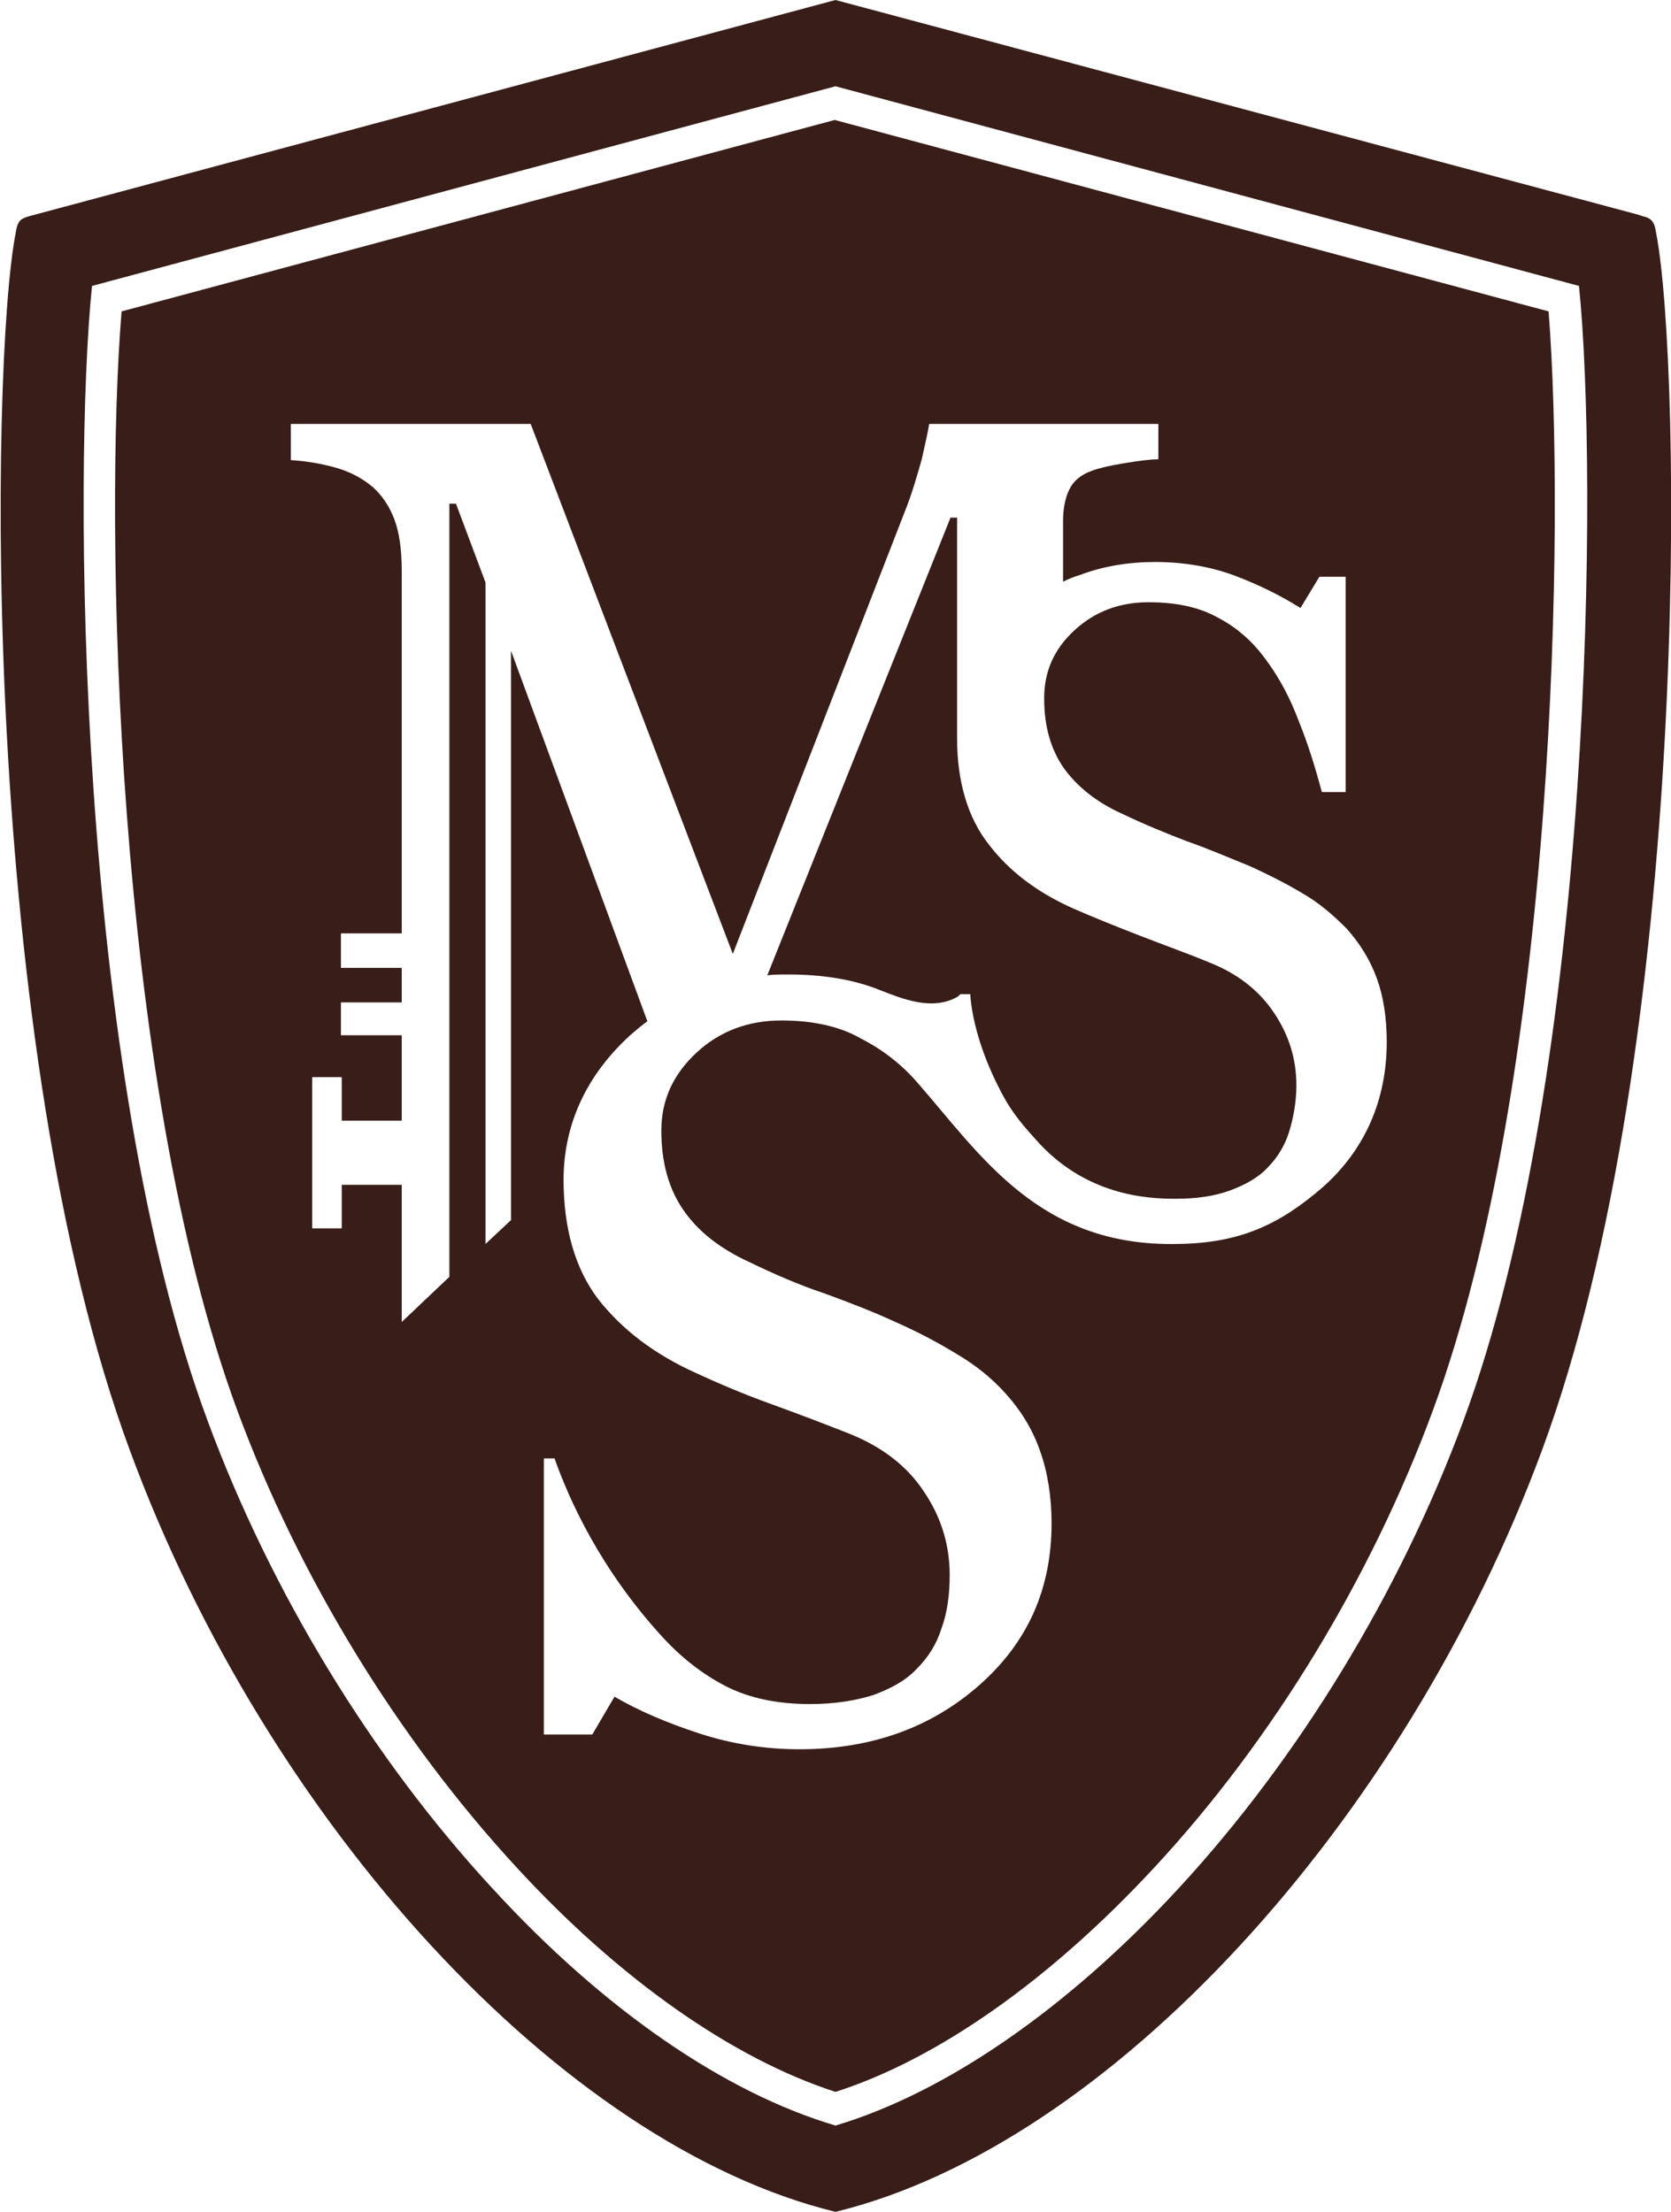
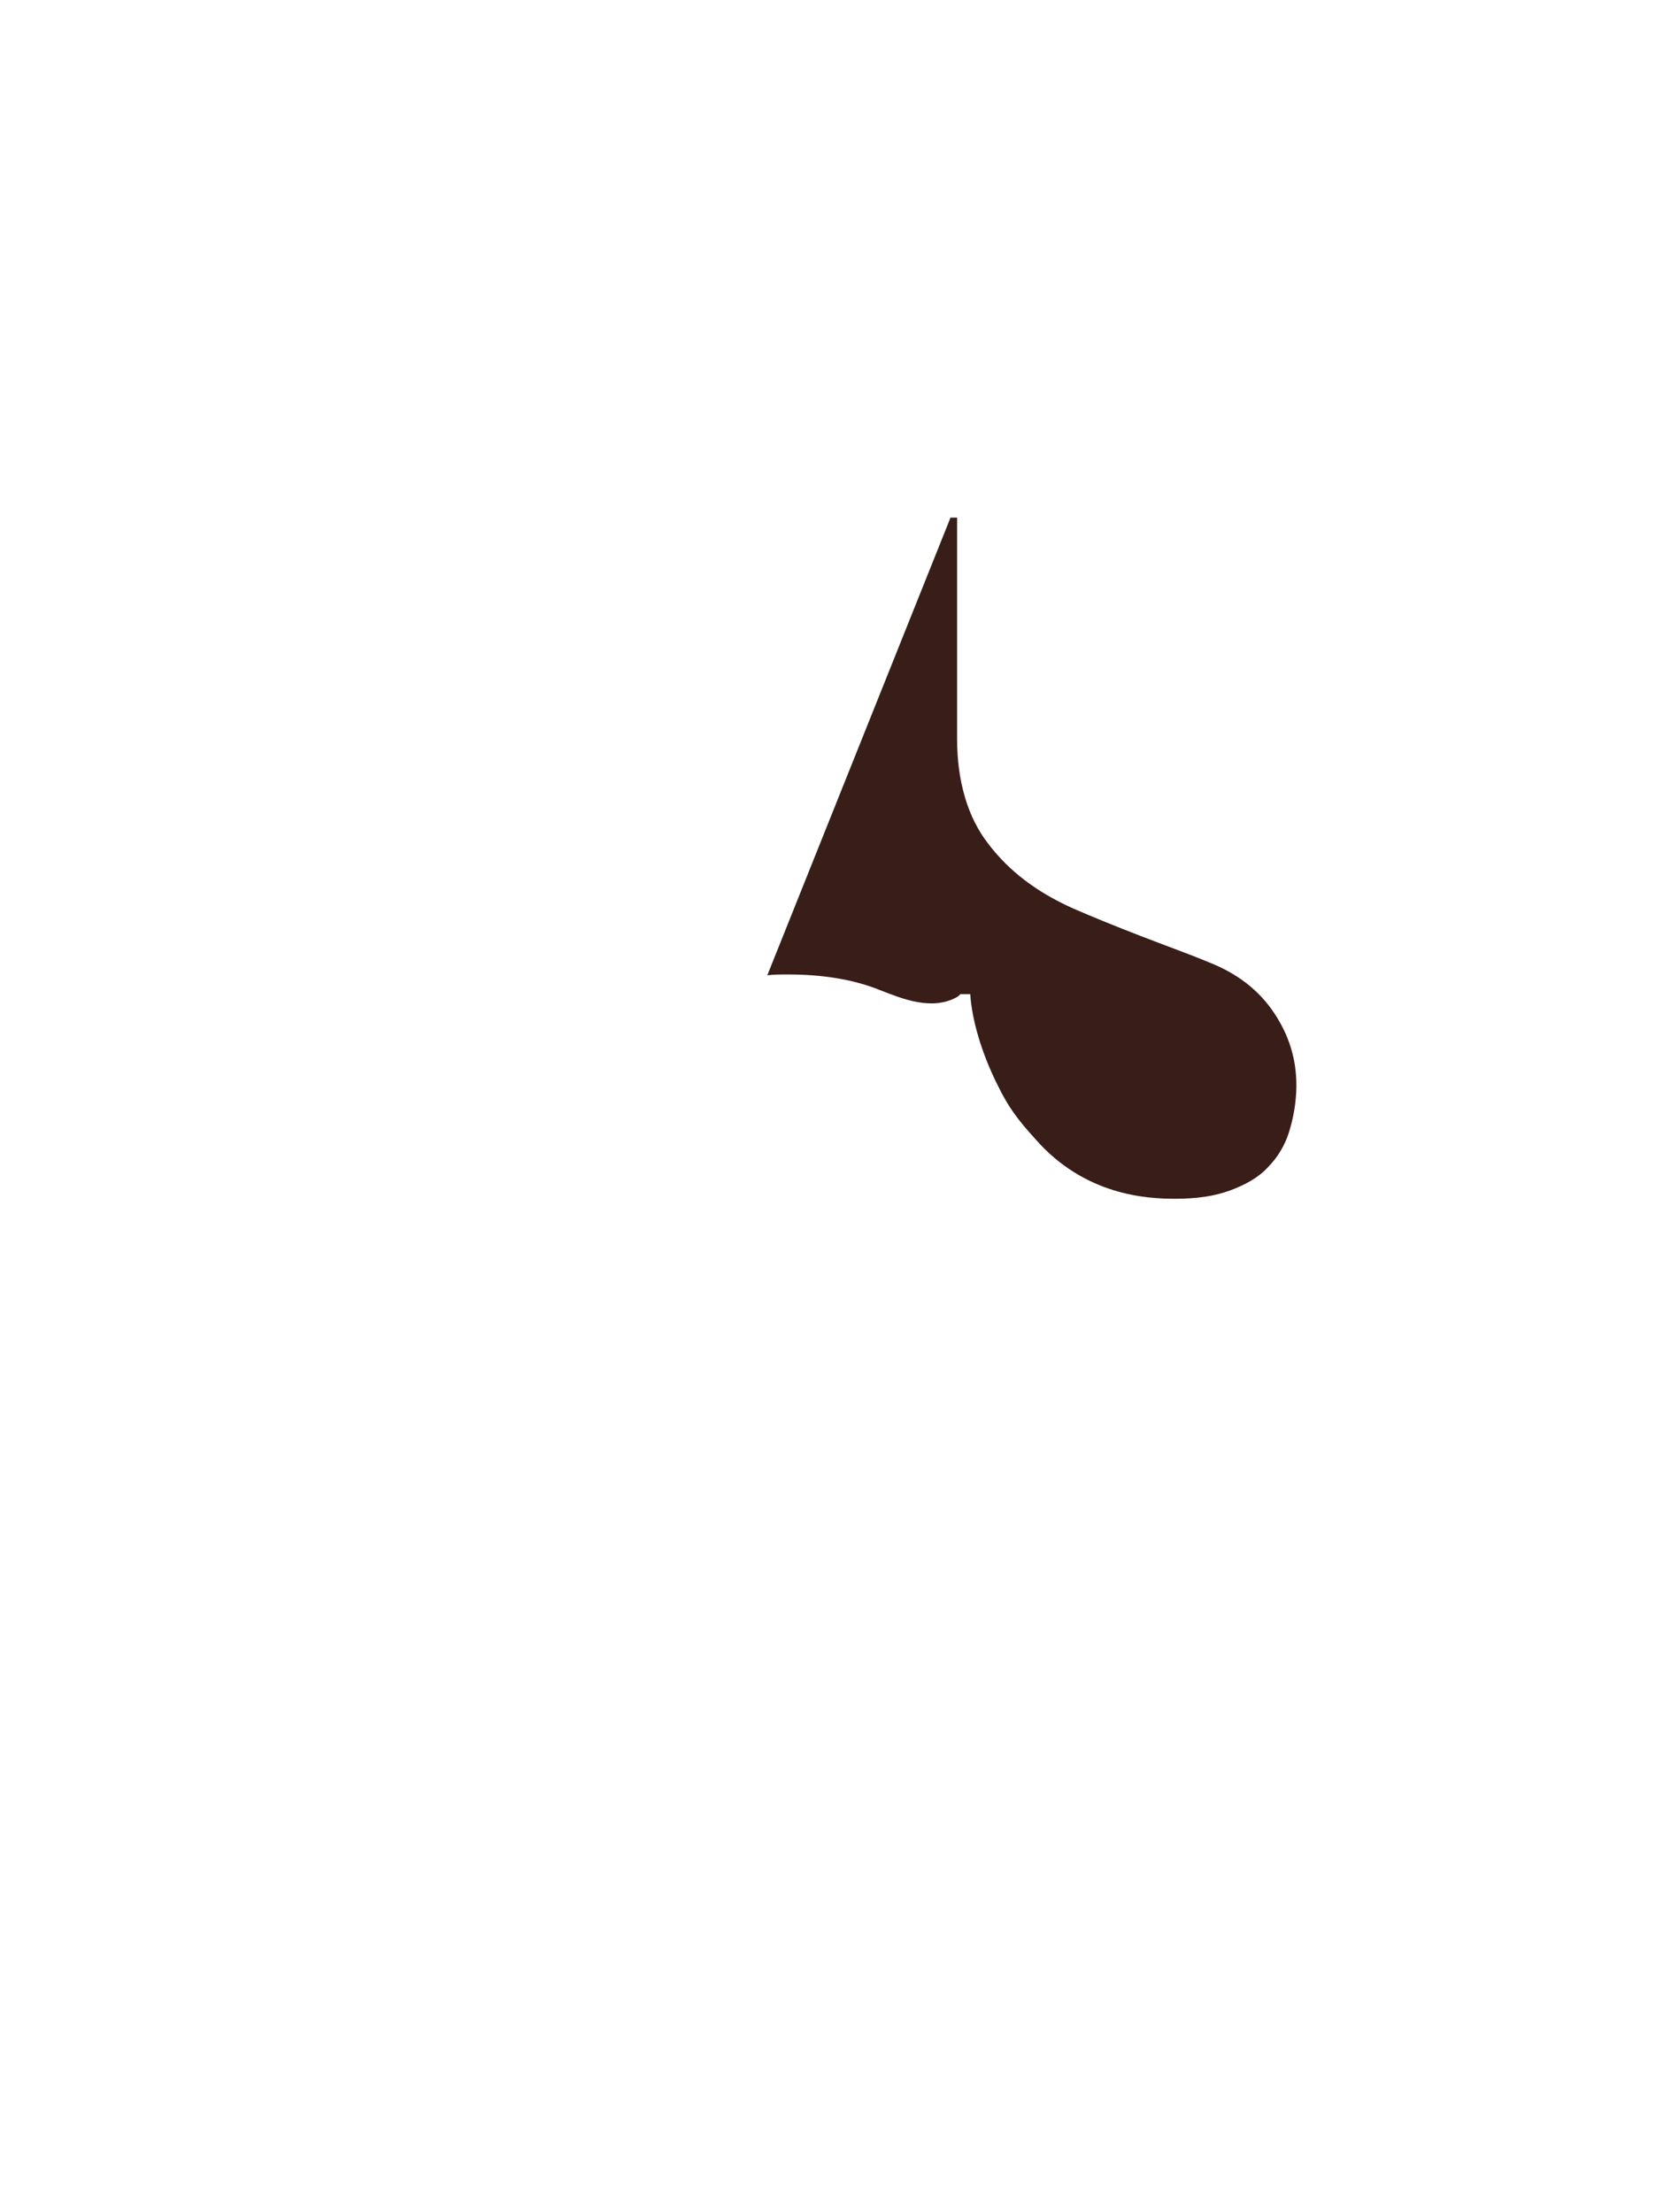
<svg xmlns="http://www.w3.org/2000/svg" viewBox="0 0 203.4 269.2">
  <g fill="#381D18">
    <path d="M107.1 120.5c2.8 1.1 6.3 2.5 9.3.9.2-.1.3-.2.5-.4h1.2c.2 3 1.3 7 3.3 11 1.3 2.7 2.5 4.3 4.6 6.6 6 6.9 13.6 7.3 17 7.3 2.6 0 4.8-.3 6.7-1 1.9-.7 3.5-1.6 4.6-2.8 1.2-1.2 2.1-2.7 2.6-4.3s.9-3.6.9-5.7c0-3.2-.9-6.1-2.7-8.8-1.8-2.7-4.4-4.8-8-6.2-2.4-1-5.2-2-8.3-3.2-3.1-1.2-5.8-2.3-8.1-3.3-4.5-2-7.9-4.6-10.4-7.9-2.5-3.2-3.8-7.6-3.8-12.8V63h-.8l-22.3 55.7c.8-.1 1.7-.1 2.5-.1 4.2 0 8 .6 11.2 1.9z" />
-     <path d="M101.7 269.2c33.3-8.1 69.2-47.3 86-92.7 18.2-49.2 17-132.1 13.9-148.1-.1-.6-.2-1.2-.6-1.6-.3-.3-.7-.4-1.1-.5l-.6-.2L101.7 0 3.6 26.3c-.4.1-.9.3-1.1.5-.4.4-.5 1-.6 1.6-3.1 16-4.3 98.9 13.9 148.1 16.7 45.4 52.6 84.6 85.9 92.7zM11.2 34.8l90.5-24.3 90.5 24.3c2.3 22.4 1.8 95.3-14.1 138.2-7.7 20.8-20 41-34.7 56.9-13.5 14.6-28.3 24.8-41.7 28.8-13.5-4-28.2-14.1-41.7-28.8C45.3 214 33 193.8 25.3 173 9.3 130 8.9 57.2 11.2 34.8z" />
-     <path d="M62.9 227.3c12.6 13.7 26.4 23.3 38.8 27.3 12.5-4 26.2-13.7 38.8-27.3 14.4-15.5 26.4-35.3 33.9-55.6 15-40.5 16.1-108.5 14.1-133.8l-86.9-23.3-86.8 23.3c-2.1 25.3-.9 93.3 14.1 133.8 7.5 20.3 19.6 40 34 55.6zM35.3 51.6h29.3l24.6 64.5 21-54c.8-2 1.4-4.1 2-6.2.5-2.2.8-3.6.9-4.3H141v4.3c-1 0-2.5.2-4.3.5-1.8.3-3 .6-3.8.9-1.4.5-2.3 1.3-2.8 2.4-.5 1.1-.7 2.4-.7 3.7v7.4c.6-.3 1.3-.6 2-.8 2.9-1.1 6-1.6 9.2-1.6 3.6 0 6.9.6 9.8 1.7 2.9 1.1 5.5 2.4 7.9 3.9l2.3-3.8h3.2v26.2h-2.9c-.8-3-1.7-5.9-2.8-8.6-1-2.7-2.3-5.2-4-7.5-1.6-2.2-3.5-3.9-5.8-5.1-2.3-1.3-5.1-1.9-8.5-1.9-3.5 0-6.5 1.1-9 3.4s-3.7 5-3.7 8.3c0 3.4.8 6.2 2.4 8.5 1.6 2.2 3.9 4.1 7 5.5 2.7 1.3 5.4 2.4 8 3.4 2.6.9 5.1 2 7.6 3 2.2 1 4.4 2.1 6.4 3.3 2.1 1.2 3.8 2.7 5.4 4.3 1.7 1.9 2.9 3.9 3.7 6.1.8 2.2 1.2 4.8 1.2 7.7 0 7-2.6 13.1-7.8 17.7-5.2 4.5-10 6.8-17.6 6.9-16.9.4-24-10.8-31.7-19.6-2-2.3-4.2-4-6.9-5.4-2.6-1.5-5.9-2.2-9.7-2.2-4 0-7.5 1.3-10.3 3.9-2.8 2.6-4.3 5.7-4.3 9.5 0 3.9.9 7.1 2.7 9.7 1.8 2.6 4.5 4.7 8 6.3 3.1 1.5 6.1 2.8 9.1 3.8 3 1.1 5.9 2.2 8.7 3.5 2.5 1.1 5 2.4 7.3 3.8 2.4 1.4 4.4 3 6.1 4.9 1.9 2.1 3.3 4.4 4.2 7 .9 2.5 1.4 5.5 1.4 8.8 0 8-2.9 14.5-8.8 19.7-5.9 5.2-13.2 7.8-21.9 7.8-4 0-8.1-.6-12.1-1.9-4-1.3-7.5-2.8-10.4-4.5l-2.7 4.6h-5.9v-33.6h1.3c1.8 5.1 5.6 13.5 13.1 21.7 2.3 2.5 4.8 4.5 7.7 6 2.9 1.5 6.4 2.2 10.3 2.2 2.9 0 5.5-.4 7.7-1.1 2.2-.8 4-1.8 5.3-3.2 1.4-1.4 2.4-3 3-4.9.7-1.9 1-4.1 1-6.5 0-3.6-1-7-3.1-10.1-2-3.1-5.1-5.5-9.1-7.1-2.8-1.1-5.9-2.3-9.5-3.6-3.6-1.3-6.6-2.6-9.2-3.8-5.1-2.3-9-5.3-11.9-9-2.8-3.7-4.2-8.6-4.2-14.5 0-3.4.7-6.6 2.1-9.6 1.4-3 3.4-5.6 6-8 .7-.6 1.4-1.2 2.1-1.7L62.2 79.2v69.3l-3.1 2.9V70.9l-3.6-9.6h-.8v94.1l-5.8 5.5v-16.7h-7.3v5.3H38v-18.4h3.6v5.3h7.3V126h-7.4v-4h7.4v-4.2h-7.4v-4.2h7.4V69.4c0-2.5-.3-4.6-.9-6.2-.6-1.6-1.5-2.9-2.6-3.9-1.3-1.1-2.8-1.9-4.6-2.4-1.8-.5-3.7-.8-5.4-.9v-4.4z" />
  </g>
</svg>